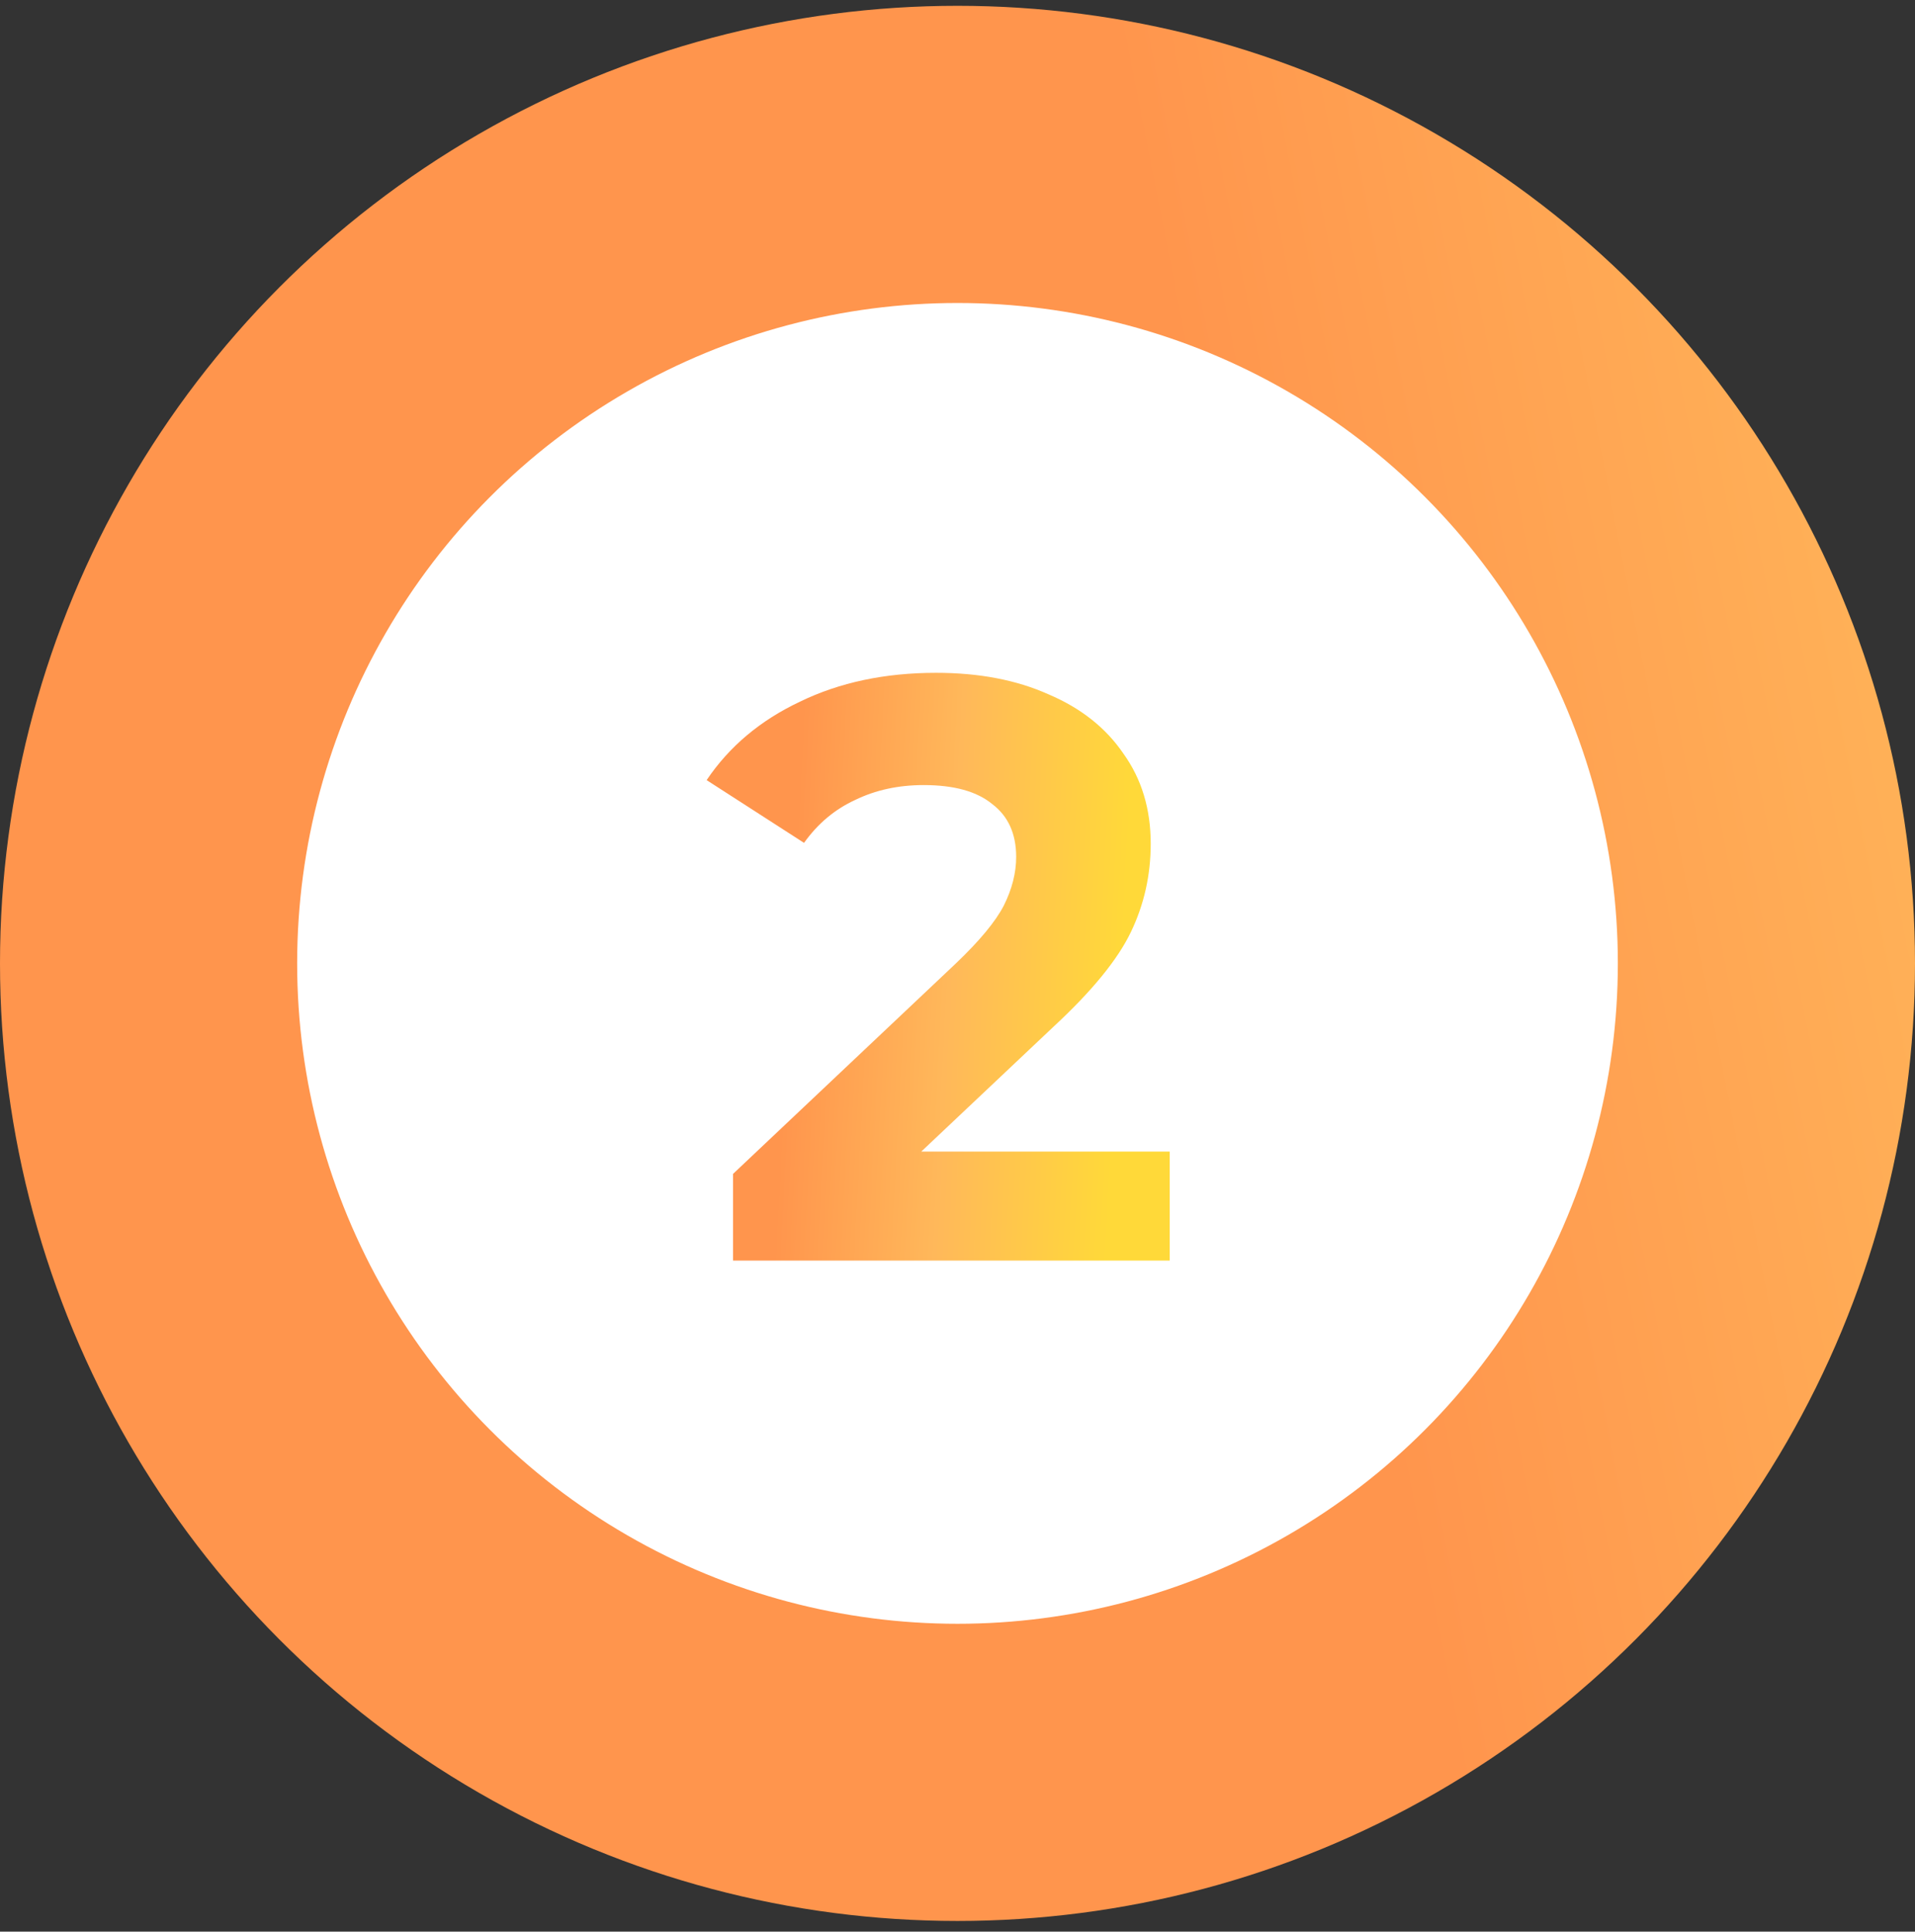
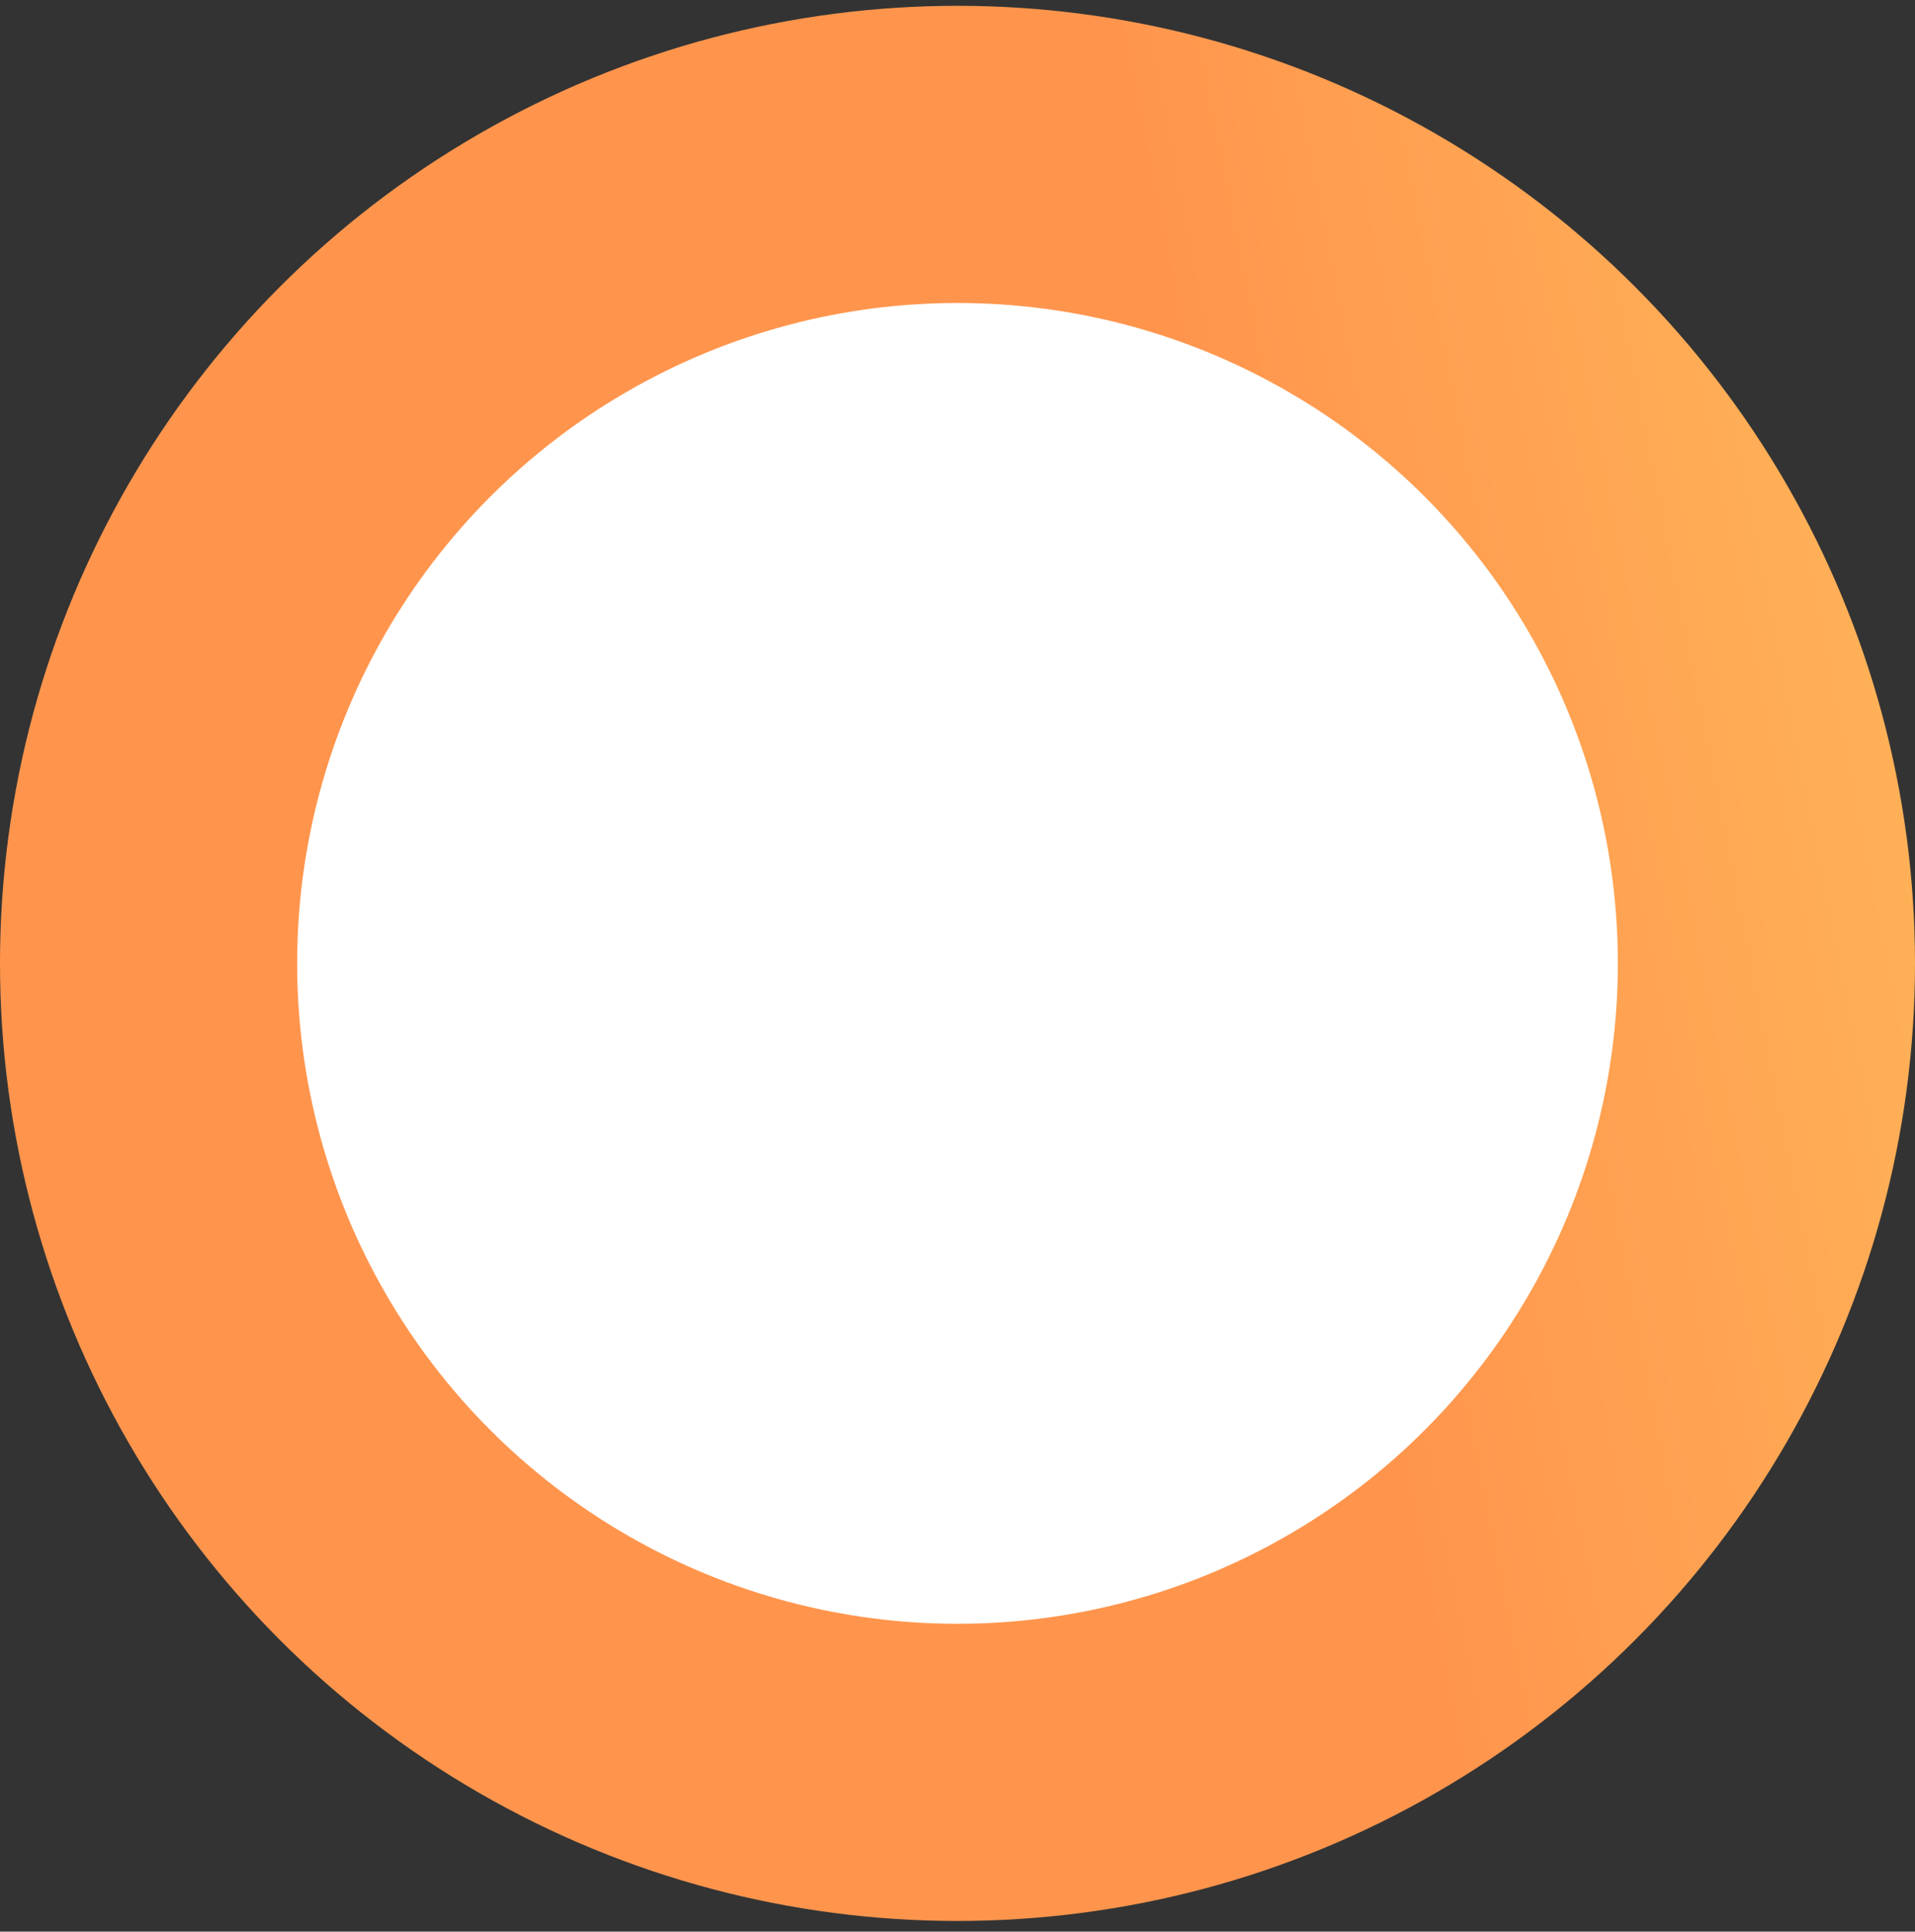
<svg xmlns="http://www.w3.org/2000/svg" width="116" height="117" viewBox="0 0 116 117" fill="none">
  <rect x="0" y="0" width="116" height="117" fill="#333333" stroke="none" />
  <circle r="49" transform="matrix(1 0 0 -1 58 58.352)" fill="white" stroke="url(#paint0_linear_4111_1217)" stroke-width="18" />
-   <path d="M70.854 69.752V76.352H44.404V71.102L57.904 58.352C59.337 56.985 60.304 55.818 60.804 54.852C61.304 53.852 61.554 52.868 61.554 51.902C61.554 50.502 61.071 49.435 60.104 48.702C59.171 47.935 57.787 47.552 55.954 47.552C54.421 47.552 53.037 47.852 51.804 48.452C50.571 49.018 49.537 49.885 48.704 51.052L42.804 47.252C44.171 45.218 46.054 43.635 48.454 42.502C50.854 41.335 53.604 40.752 56.704 40.752C59.304 40.752 61.571 41.185 63.504 42.052C65.471 42.885 66.987 44.085 68.054 45.652C69.154 47.185 69.704 49.002 69.704 51.102C69.704 53.002 69.304 54.785 68.504 56.452C67.704 58.118 66.154 60.018 63.854 62.152L55.804 69.752H70.854Z" fill="url(#paint1_linear_4111_1217)" />
  <defs>
    <linearGradient id="paint0_linear_4111_1217" x1="20.552" y1="1.3173e-05" x2="118.608" y2="19.294" gradientUnits="userSpaceOnUse">
      <stop stop-color="#FF954D" />
      <stop offset="0.482" stop-color="#FFB85A" />
      <stop offset="1" stop-color="#FFD939" />
    </linearGradient>
    <linearGradient id="paint1_linear_4111_1217" x1="50.075" y1="15.352" x2="70.214" y2="16.411" gradientUnits="userSpaceOnUse">
      <stop stop-color="#FF954D" />
      <stop offset="0.482" stop-color="#FFB85A" />
      <stop offset="1" stop-color="#FFD939" />
    </linearGradient>
  </defs>
</svg>